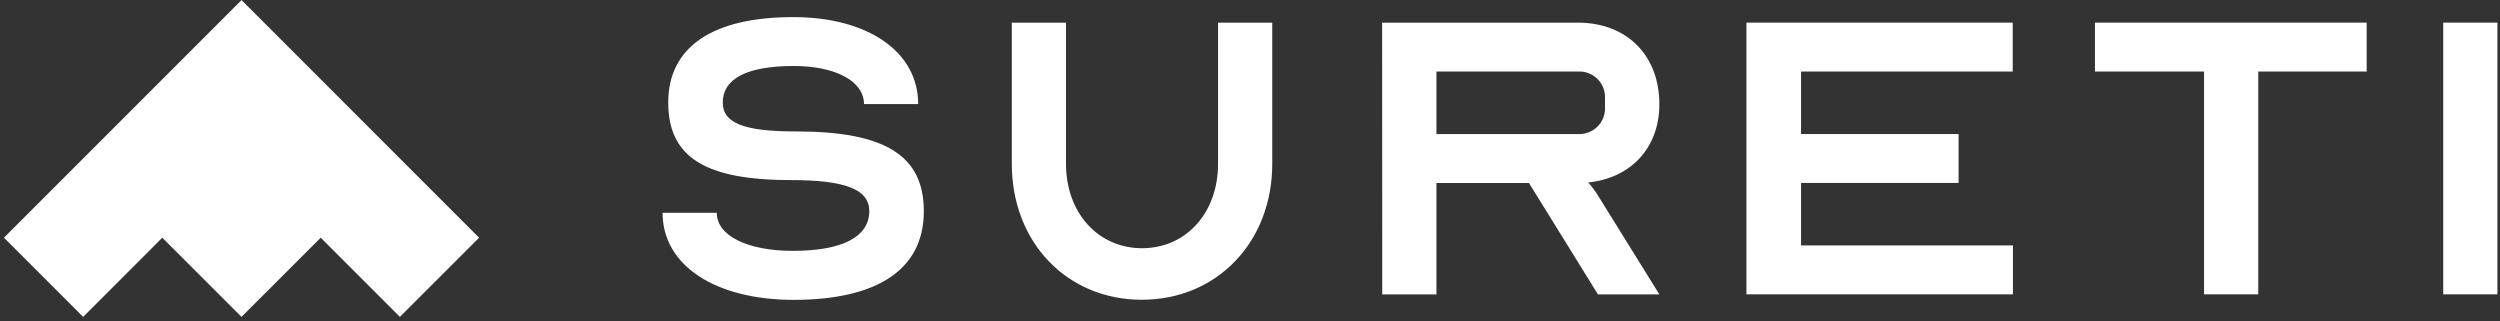
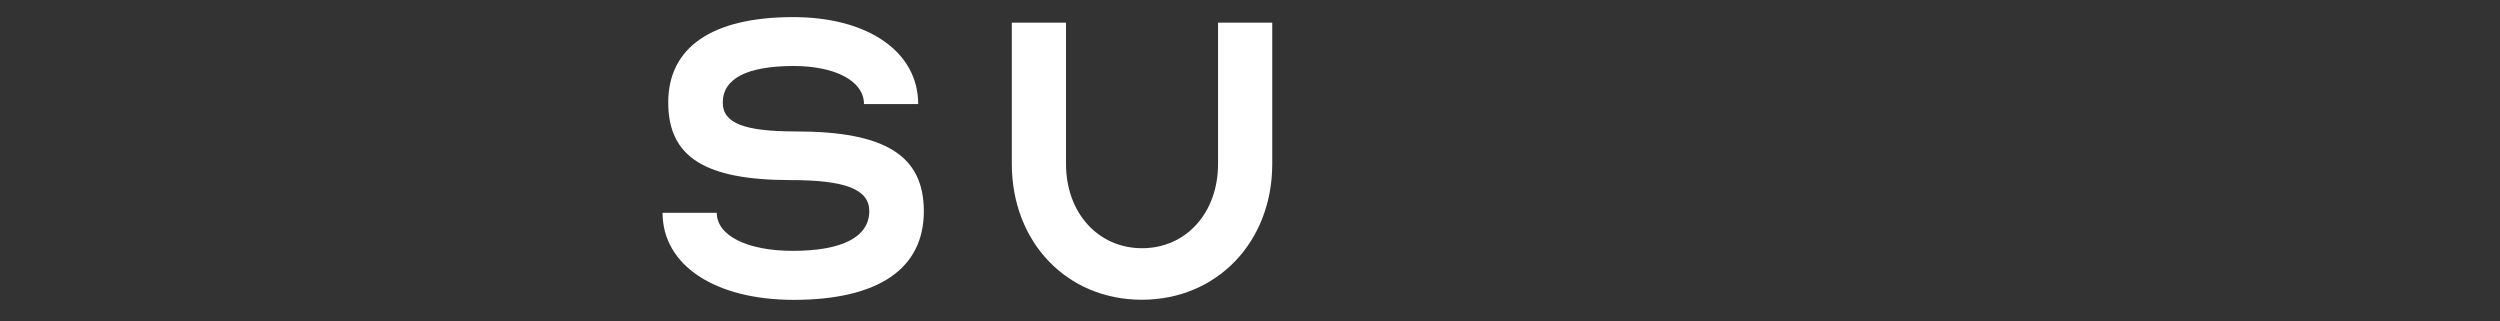
<svg xmlns="http://www.w3.org/2000/svg" width="109" height="14" viewBox="0 0 109 14" fill="none">
  <rect x="0" y="0" width="109" height="14" fill="#333333" stroke="none" />
-   <path fill-rule="evenodd" clip-rule="evenodd" d="M3.625 13.816L0.171 10.364L10.53 0.004L20.888 10.364L17.435 13.816L13.983 10.364L10.53 13.816L7.076 10.364L3.625 13.816Z" fill="white" />
  <path d="M37.901 9.202C37.901 8.254 36.851 7.852 34.488 7.852C30.747 7.852 29.135 6.857 29.135 4.466C29.135 2.074 31.03 0.746 34.582 0.746C37.854 0.746 40.033 2.263 40.033 4.537H37.67C37.67 3.542 36.439 2.877 34.59 2.877C32.563 2.883 31.513 3.426 31.513 4.476C31.513 5.377 32.461 5.731 34.711 5.731C38.62 5.731 40.279 6.797 40.279 9.212C40.279 11.725 38.289 13.074 34.593 13.074C31.172 13.069 28.888 11.565 28.888 9.278H31.251C31.251 10.273 32.577 10.937 34.567 10.937C36.738 10.937 37.901 10.323 37.901 9.202Z" fill="white" />
  <path d="M53.107 7.146V0.987H55.47V7.146C55.47 10.559 53.052 13.069 49.783 13.069C46.515 13.069 44.115 10.559 44.115 7.146V0.987H46.478V7.146C46.478 9.278 47.875 10.822 49.794 10.822C51.713 10.822 53.107 9.278 53.107 7.146Z" fill="white" />
-   <path d="M60.261 0.987H68.793C70.925 0.987 72.348 2.41 72.348 4.542C72.348 6.437 71.117 7.763 69.245 7.955C69.404 8.131 69.546 8.322 69.67 8.524L72.348 12.835H69.67L66.662 7.978H62.629V12.835H60.266L60.261 0.987ZM68.793 5.844C68.951 5.854 69.11 5.829 69.258 5.773C69.406 5.717 69.54 5.63 69.652 5.518C69.764 5.407 69.851 5.272 69.907 5.124C69.963 4.976 69.987 4.818 69.978 4.66V4.306C69.987 4.147 69.964 3.989 69.908 3.84C69.852 3.692 69.765 3.557 69.653 3.445C69.541 3.333 69.407 3.246 69.258 3.19C69.11 3.133 68.952 3.109 68.793 3.119H62.629V5.844H68.793Z" fill="white" />
-   <path d="M78.526 3.119V5.844H85.394V7.976H78.526V10.701H87.764V12.833H76.145V0.987H87.754V3.119H78.526Z" fill="white" />
-   <path d="M91.34 0.987H103.186V3.119H98.46V12.833H96.097V3.119H91.34V0.987Z" fill="white" />
-   <path d="M106.525 12.833V0.987H108.888V12.833H106.525Z" fill="white" />
</svg>